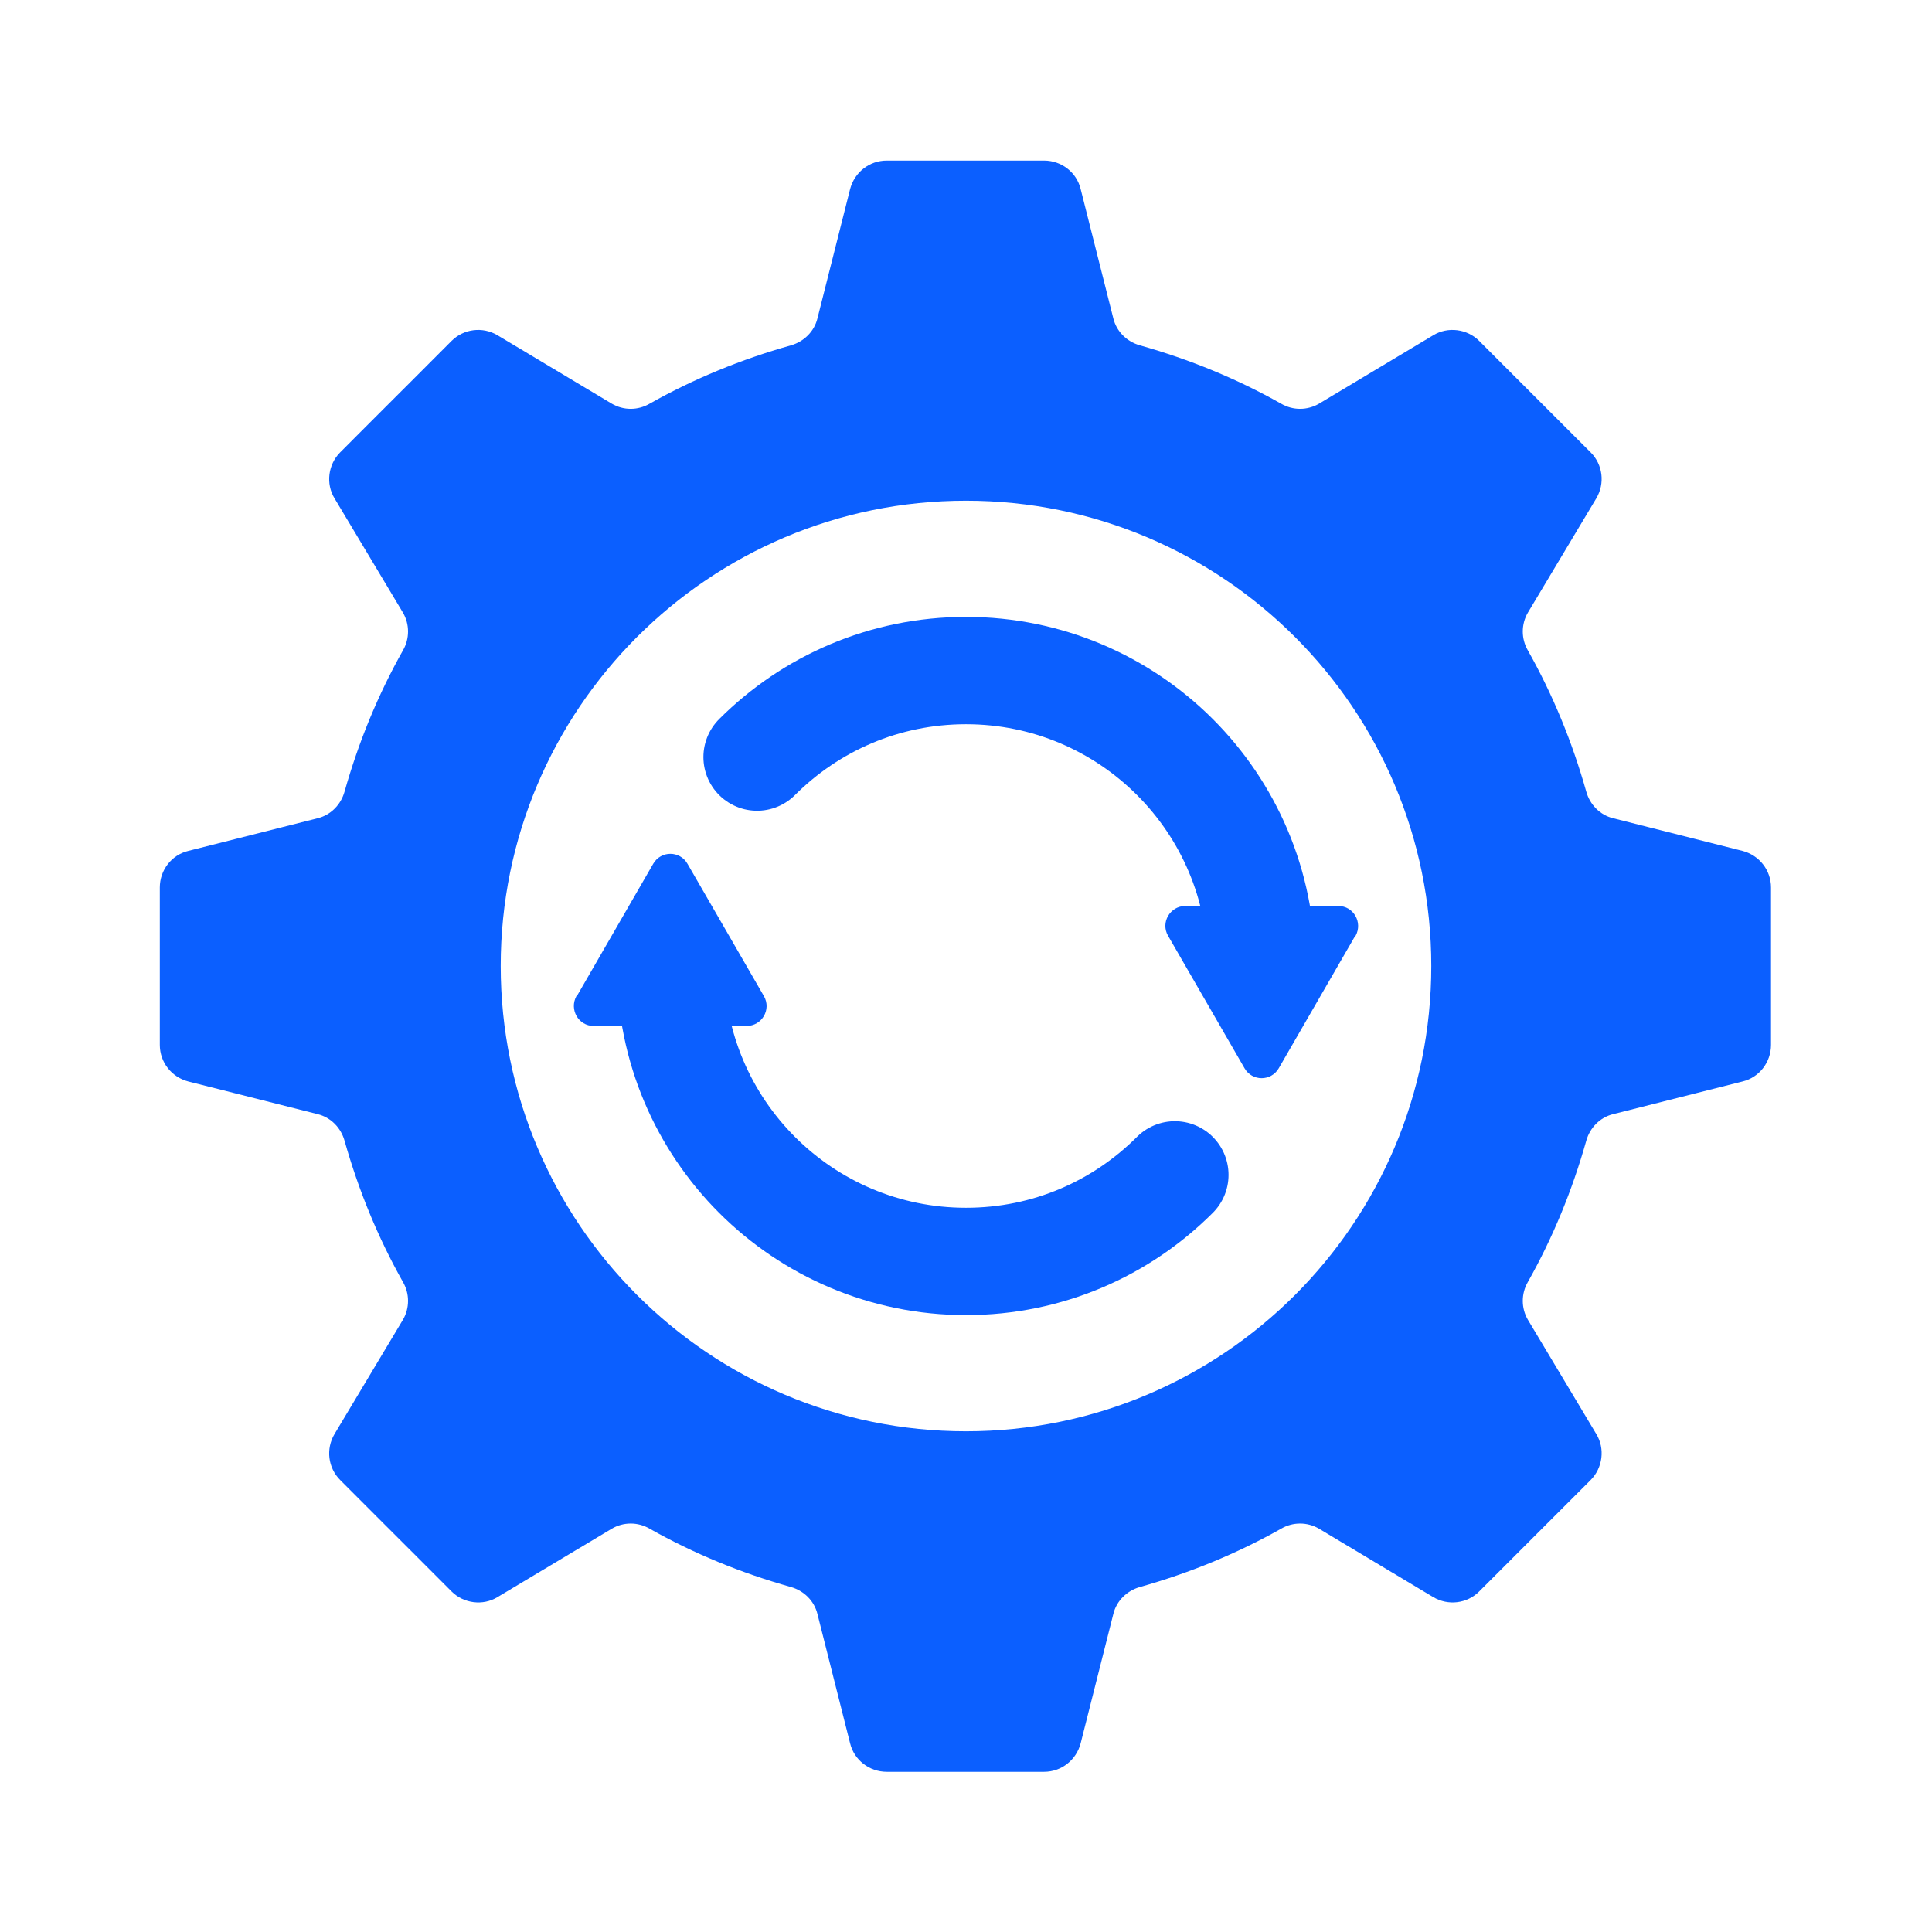
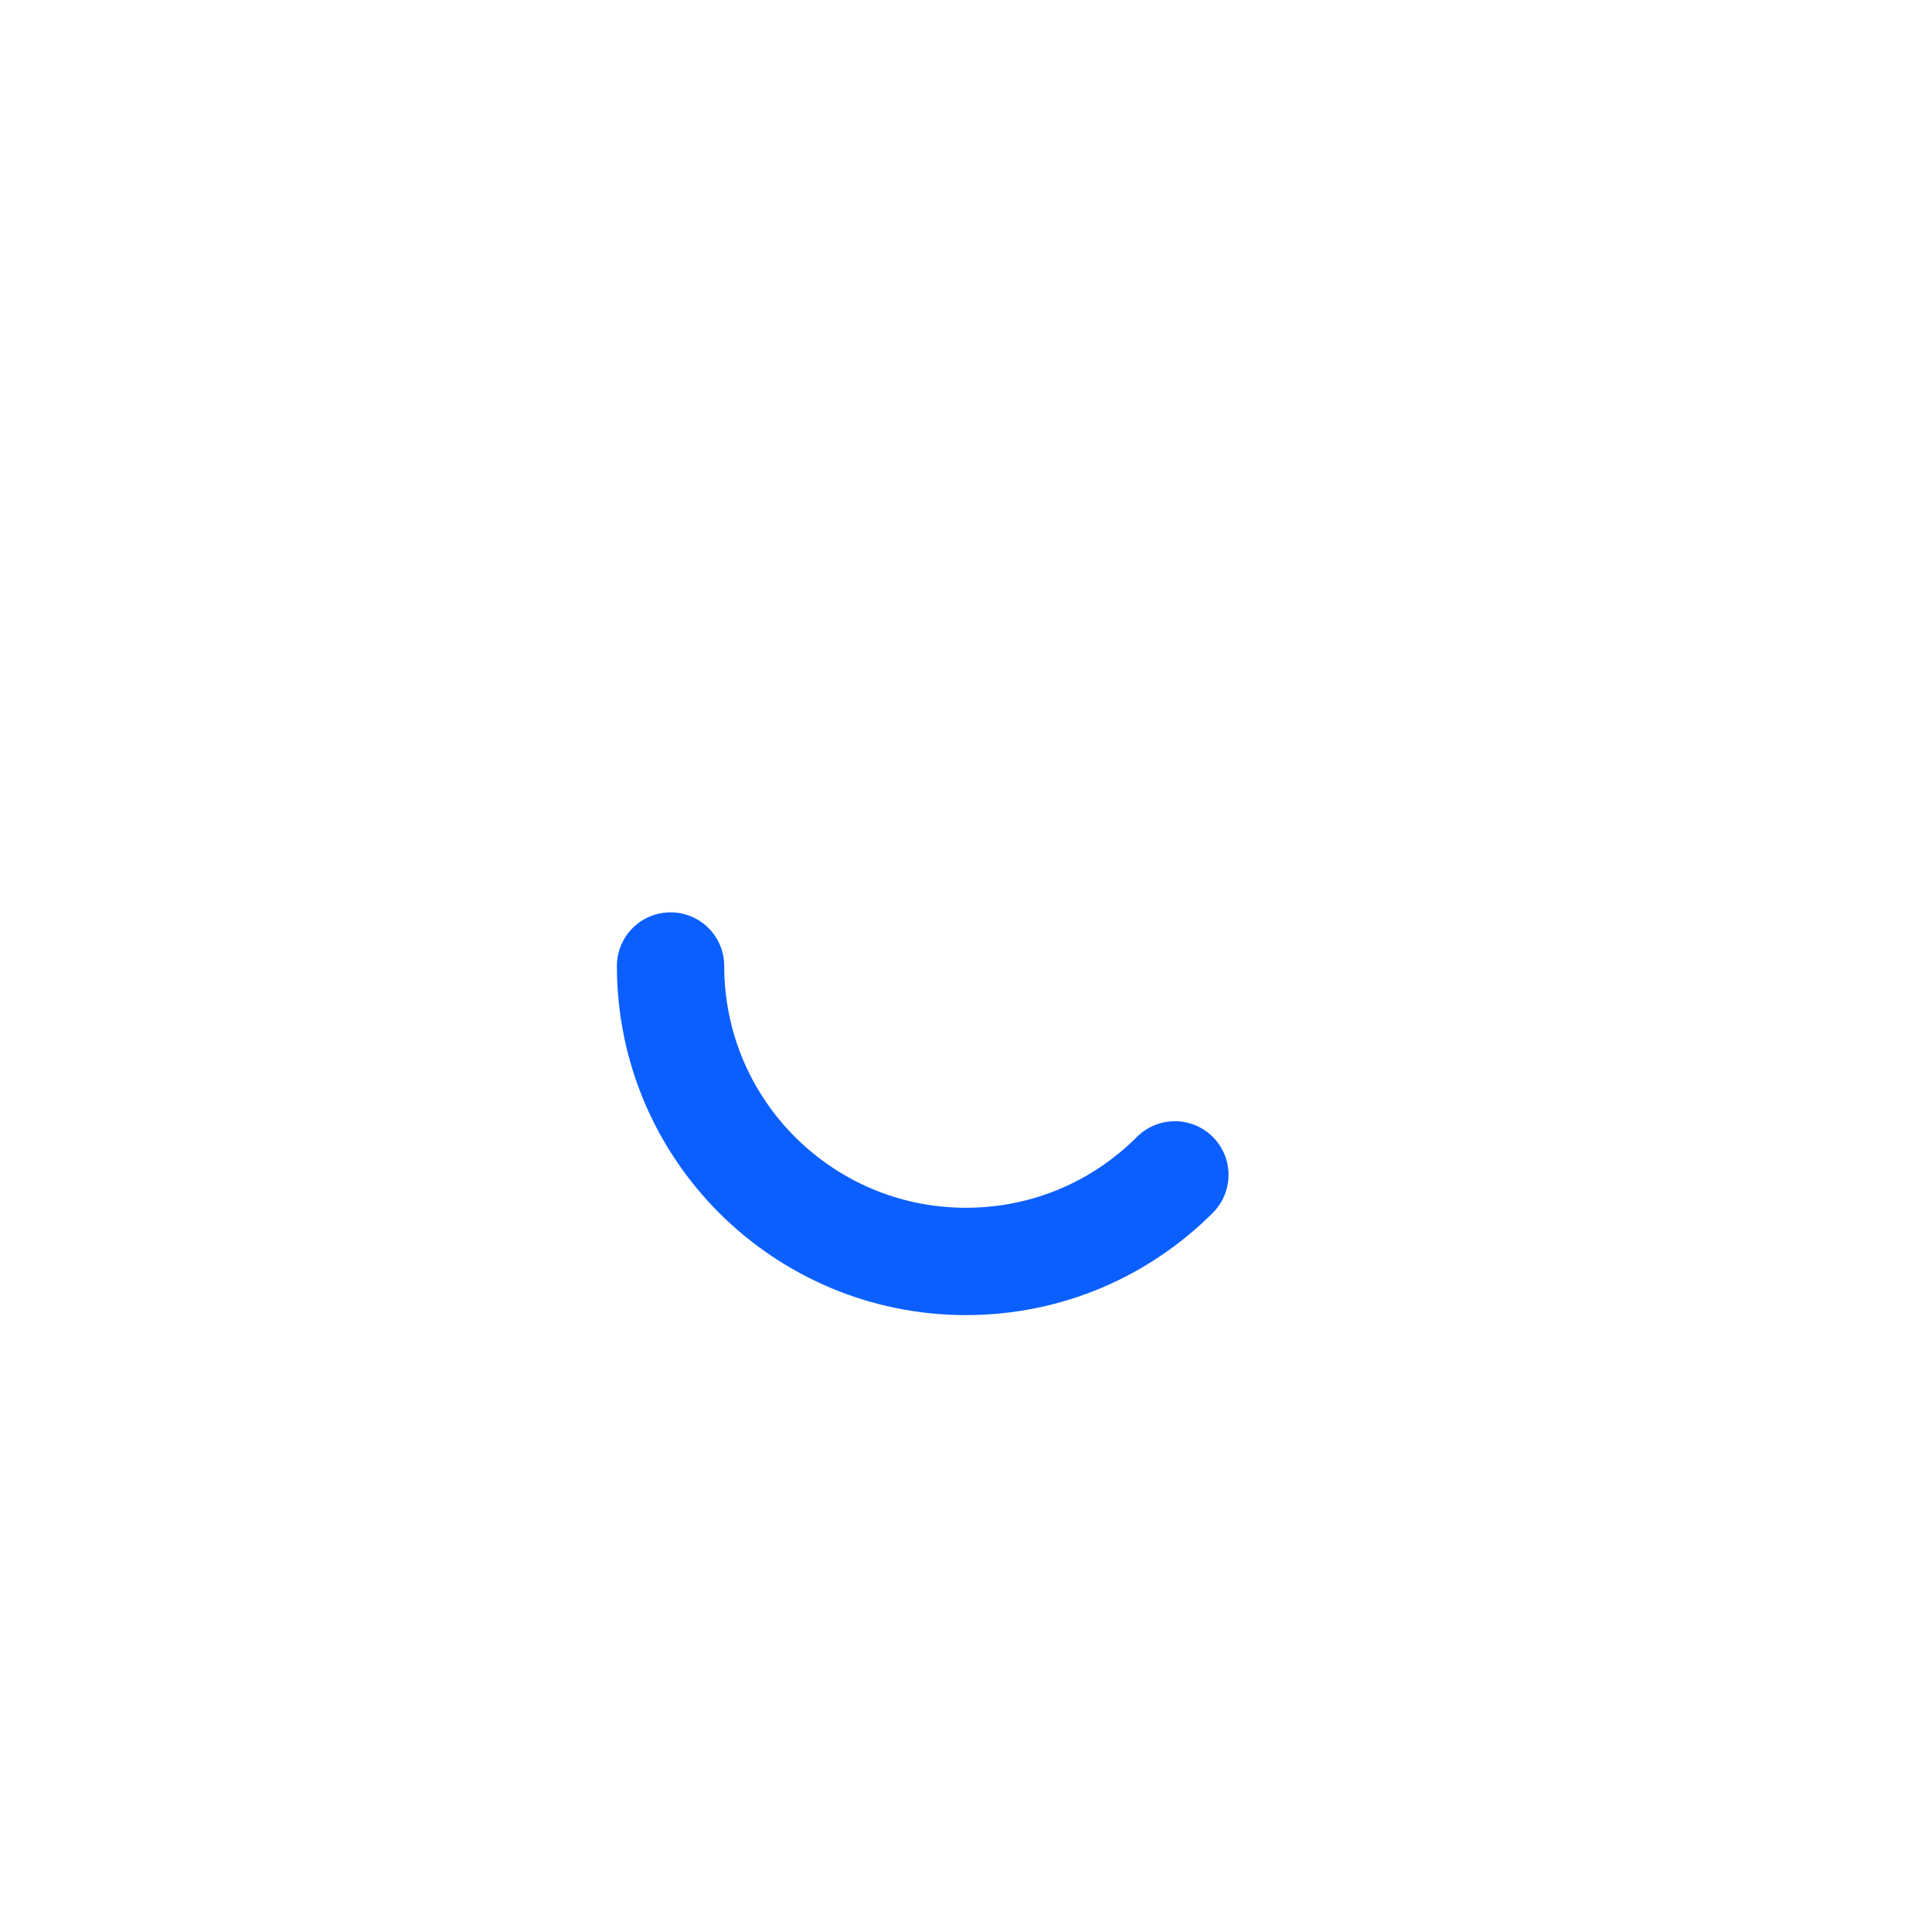
<svg xmlns="http://www.w3.org/2000/svg" fill="none" height="36" viewBox="0 0 36 36" width="36">
  <g id="Marketing Icons">
-     <path clip-rule="evenodd" d="M30.06 15.247L32.468 15.855C32.782 15.937 33 16.215 33 16.537V19.47C33 19.792 32.782 20.077 32.468 20.152L30.06 20.76C29.812 20.82 29.625 21.015 29.558 21.255C29.295 22.185 28.935 23.062 28.47 23.887C28.343 24.105 28.343 24.375 28.47 24.592L29.745 26.722C29.91 26.992 29.865 27.352 29.64 27.577L28.957 28.26L28.245 28.972L27.562 29.655C27.337 29.88 26.985 29.925 26.707 29.76L24.578 28.485C24.36 28.357 24.09 28.357 23.872 28.485C23.047 28.95 22.17 29.31 21.24 29.572C21 29.64 20.805 29.827 20.745 30.075L20.137 32.482C20.055 32.797 19.777 33.015 19.455 33.015H16.523C16.2 33.015 15.915 32.797 15.84 32.482L15.232 30.075C15.172 29.827 14.977 29.64 14.738 29.572C13.807 29.31 12.93 28.95 12.105 28.485C11.887 28.357 11.617 28.357 11.4 28.485L9.27 29.76C9 29.925 8.64 29.88 8.415 29.655L7.733 28.972L7.02 28.26L6.338 27.577C6.113 27.352 6.068 27 6.233 26.722L7.508 24.592C7.635 24.375 7.635 24.105 7.508 23.887C7.043 23.062 6.683 22.185 6.42 21.255C6.353 21.015 6.165 20.82 5.918 20.76L3.51 20.152C3.195 20.07 2.978 19.792 2.978 19.47V16.537C2.978 16.215 3.195 15.93 3.51 15.855L5.918 15.247C6.165 15.187 6.353 14.992 6.42 14.752C6.683 13.822 7.043 12.945 7.508 12.12C7.635 11.902 7.635 11.632 7.508 11.415L6.233 9.285C6.068 9.015 6.113 8.655 6.338 8.43L7.02 7.747L7.733 7.035L8.415 6.352C8.64 6.127 8.993 6.082 9.27 6.247L11.4 7.522C11.617 7.65 11.887 7.65 12.105 7.522C12.93 7.057 13.807 6.697 14.738 6.435C14.977 6.367 15.172 6.18 15.232 5.932L15.84 3.525C15.922 3.21 16.2 2.992 16.523 2.992H19.455C19.777 2.992 20.062 3.21 20.137 3.525L20.745 5.932C20.805 6.18 21 6.367 21.24 6.435C22.17 6.697 23.047 7.057 23.872 7.522C24.09 7.65 24.36 7.65 24.578 7.522L26.707 6.247C26.977 6.082 27.337 6.127 27.562 6.352L28.245 7.035L28.957 7.747L29.64 8.43C29.865 8.655 29.91 9.007 29.745 9.285L28.47 11.415C28.343 11.632 28.343 11.902 28.47 12.12C28.935 12.945 29.295 13.822 29.558 14.752C29.625 14.992 29.812 15.187 30.06 15.247ZM26.67 18C26.67 22.788 22.788 26.67 18 26.67C13.212 26.67 9.33 22.788 9.33 18C9.33 13.212 13.212 9.33 18 9.33C22.788 9.33 26.67 13.212 26.67 18Z" fill="#0B5FFF" fill-rule="evenodd" id="Vector" />
    <path d="M12.495 18C12.495 21.045 14.963 23.505 18 23.505C19.523 23.505 20.895 22.89 21.892 21.892" id="Vector_2" stroke="#0B5FFF" stroke-linecap="round" stroke-linejoin="round" stroke-width="2" />
-     <path d="M10.748 18.562L12.172 16.095C12.315 15.848 12.668 15.848 12.81 16.095L14.235 18.562C14.377 18.81 14.197 19.117 13.912 19.117H11.062C10.777 19.117 10.605 18.81 10.74 18.562H10.748Z" fill="#0B5FFF" id="Vector_3" />
-     <path d="M23.505 18C23.505 14.955 21.038 12.495 18 12.495C16.477 12.495 15.105 13.11 14.107 14.107" id="Vector_4" stroke="#0B5FFF" stroke-linecap="round" stroke-linejoin="round" stroke-width="2" />
-     <path d="M25.253 17.437L23.828 19.905C23.685 20.152 23.332 20.152 23.19 19.905L21.765 17.437C21.622 17.19 21.802 16.882 22.087 16.882H24.938C25.223 16.882 25.395 17.19 25.26 17.437H25.253Z" fill="#0B5FFF" id="Vector_5" />
  </g>
</svg>